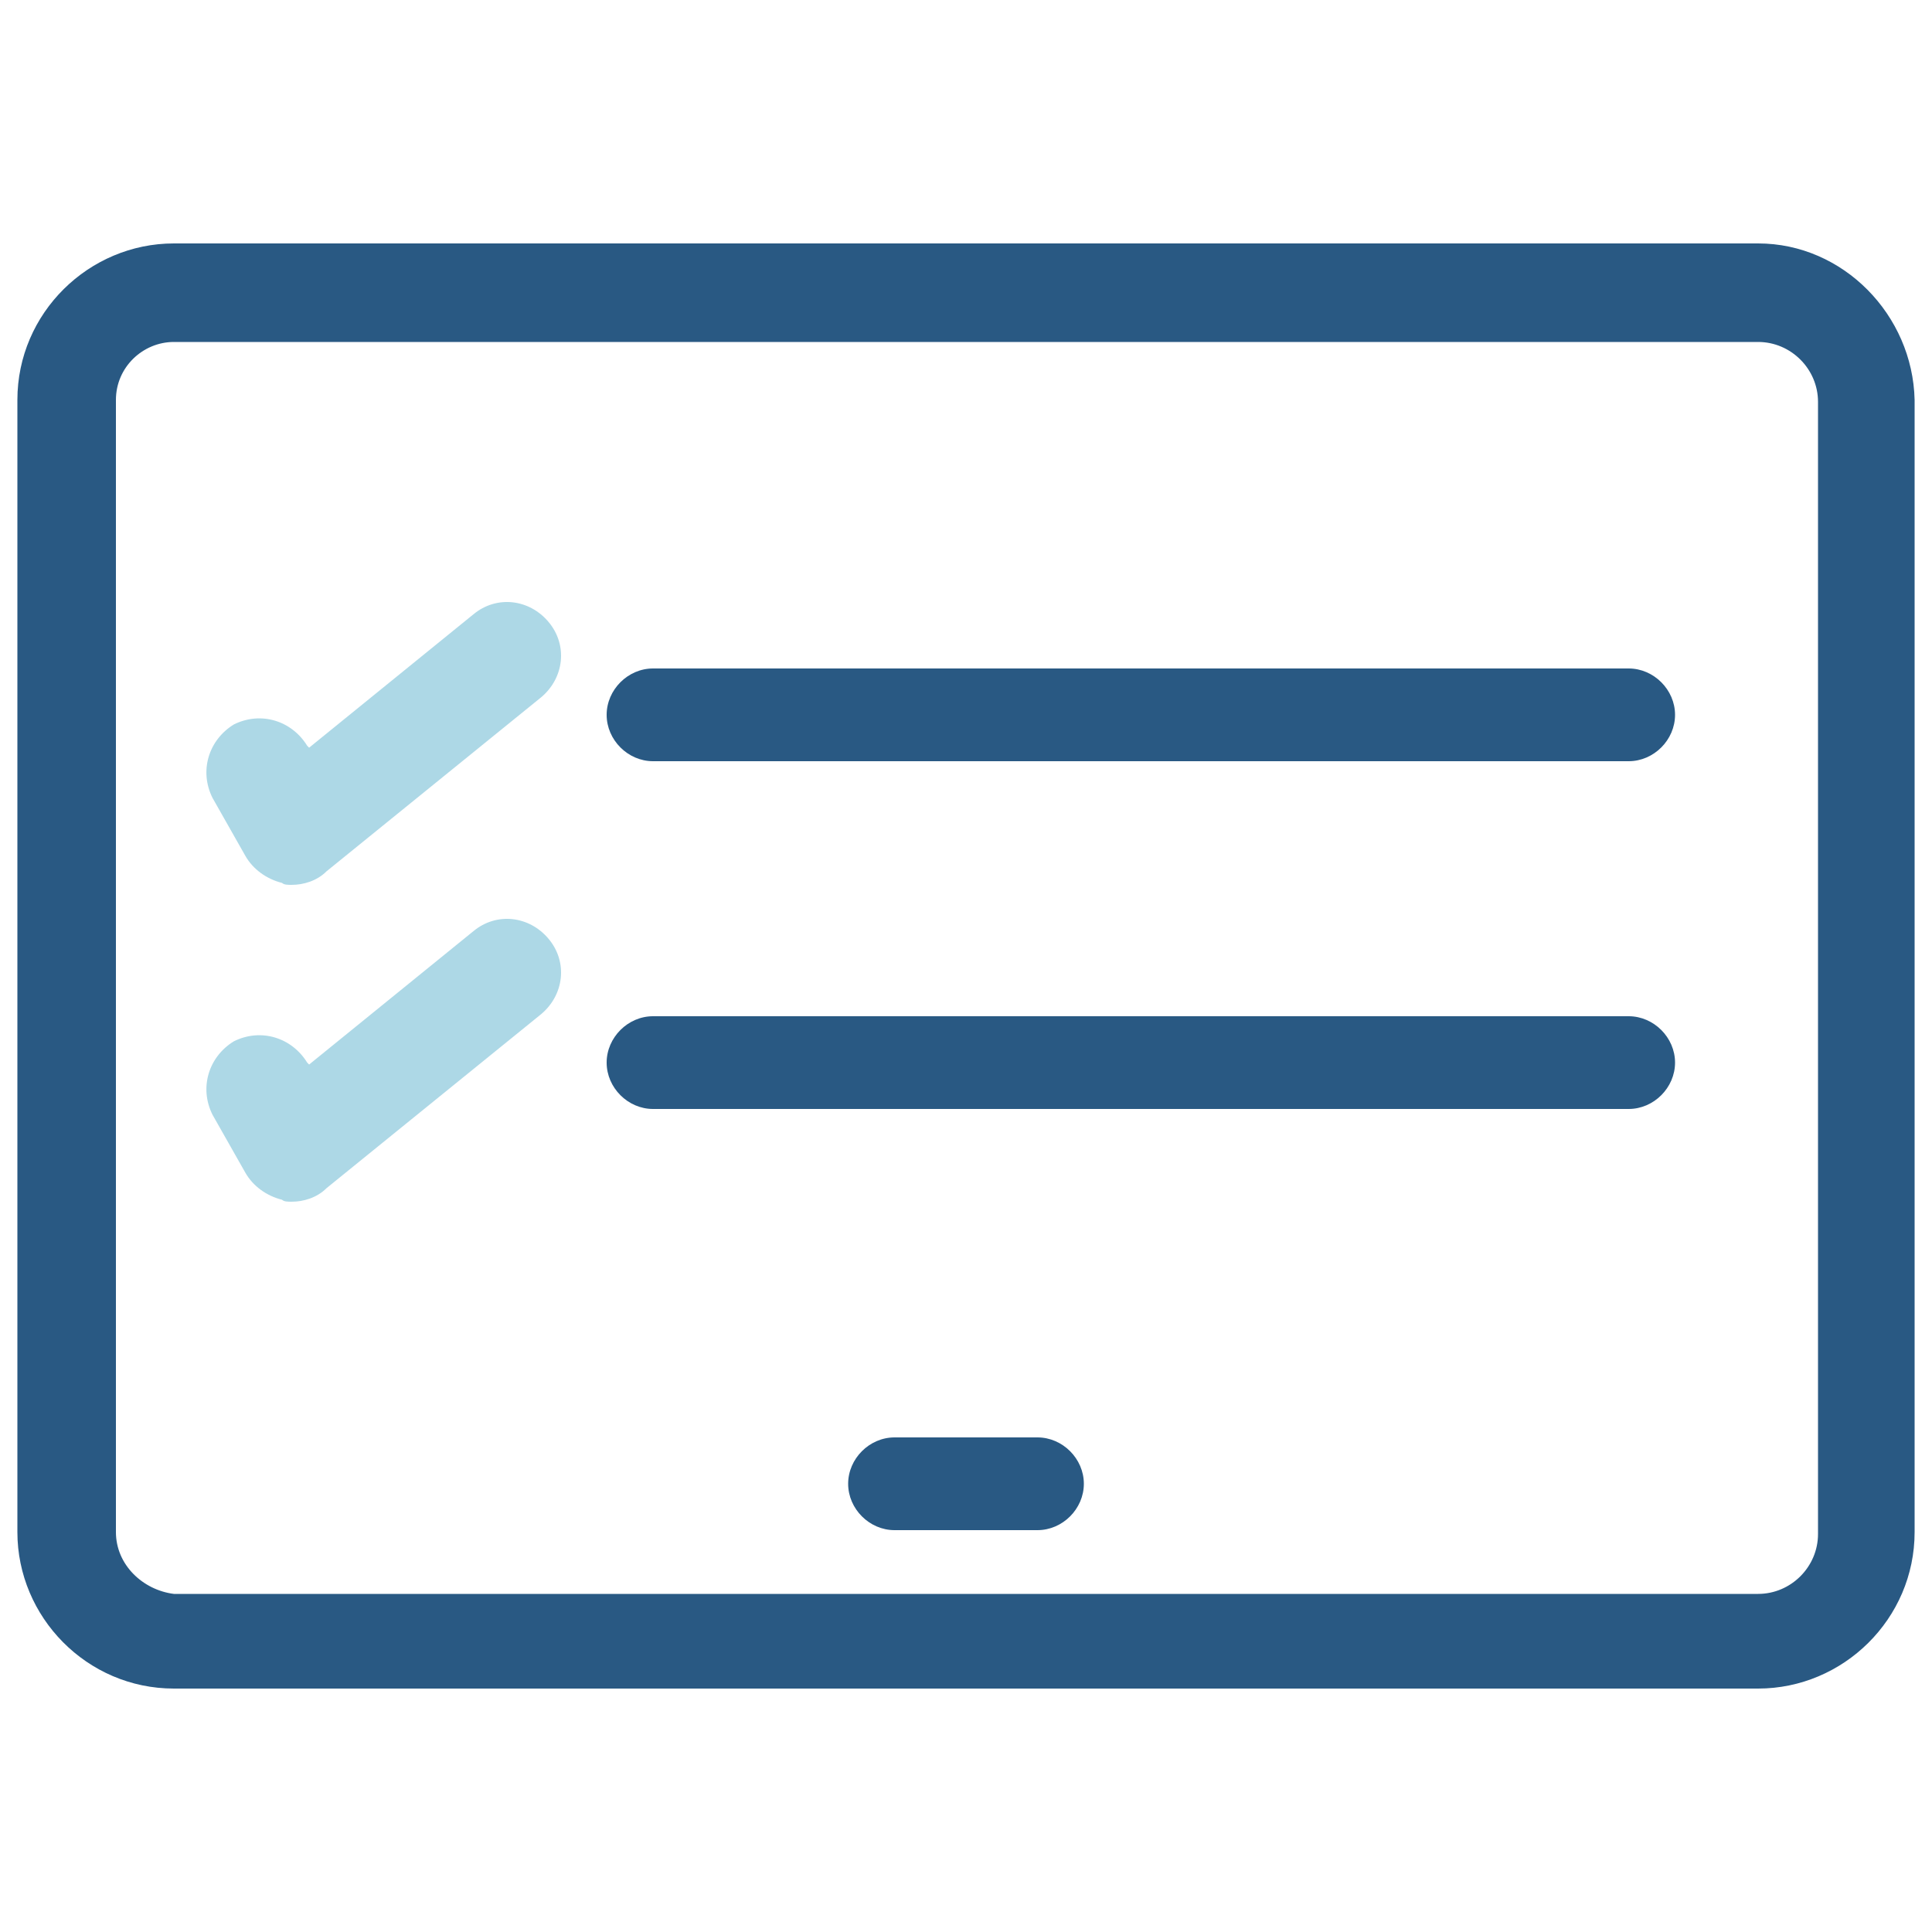
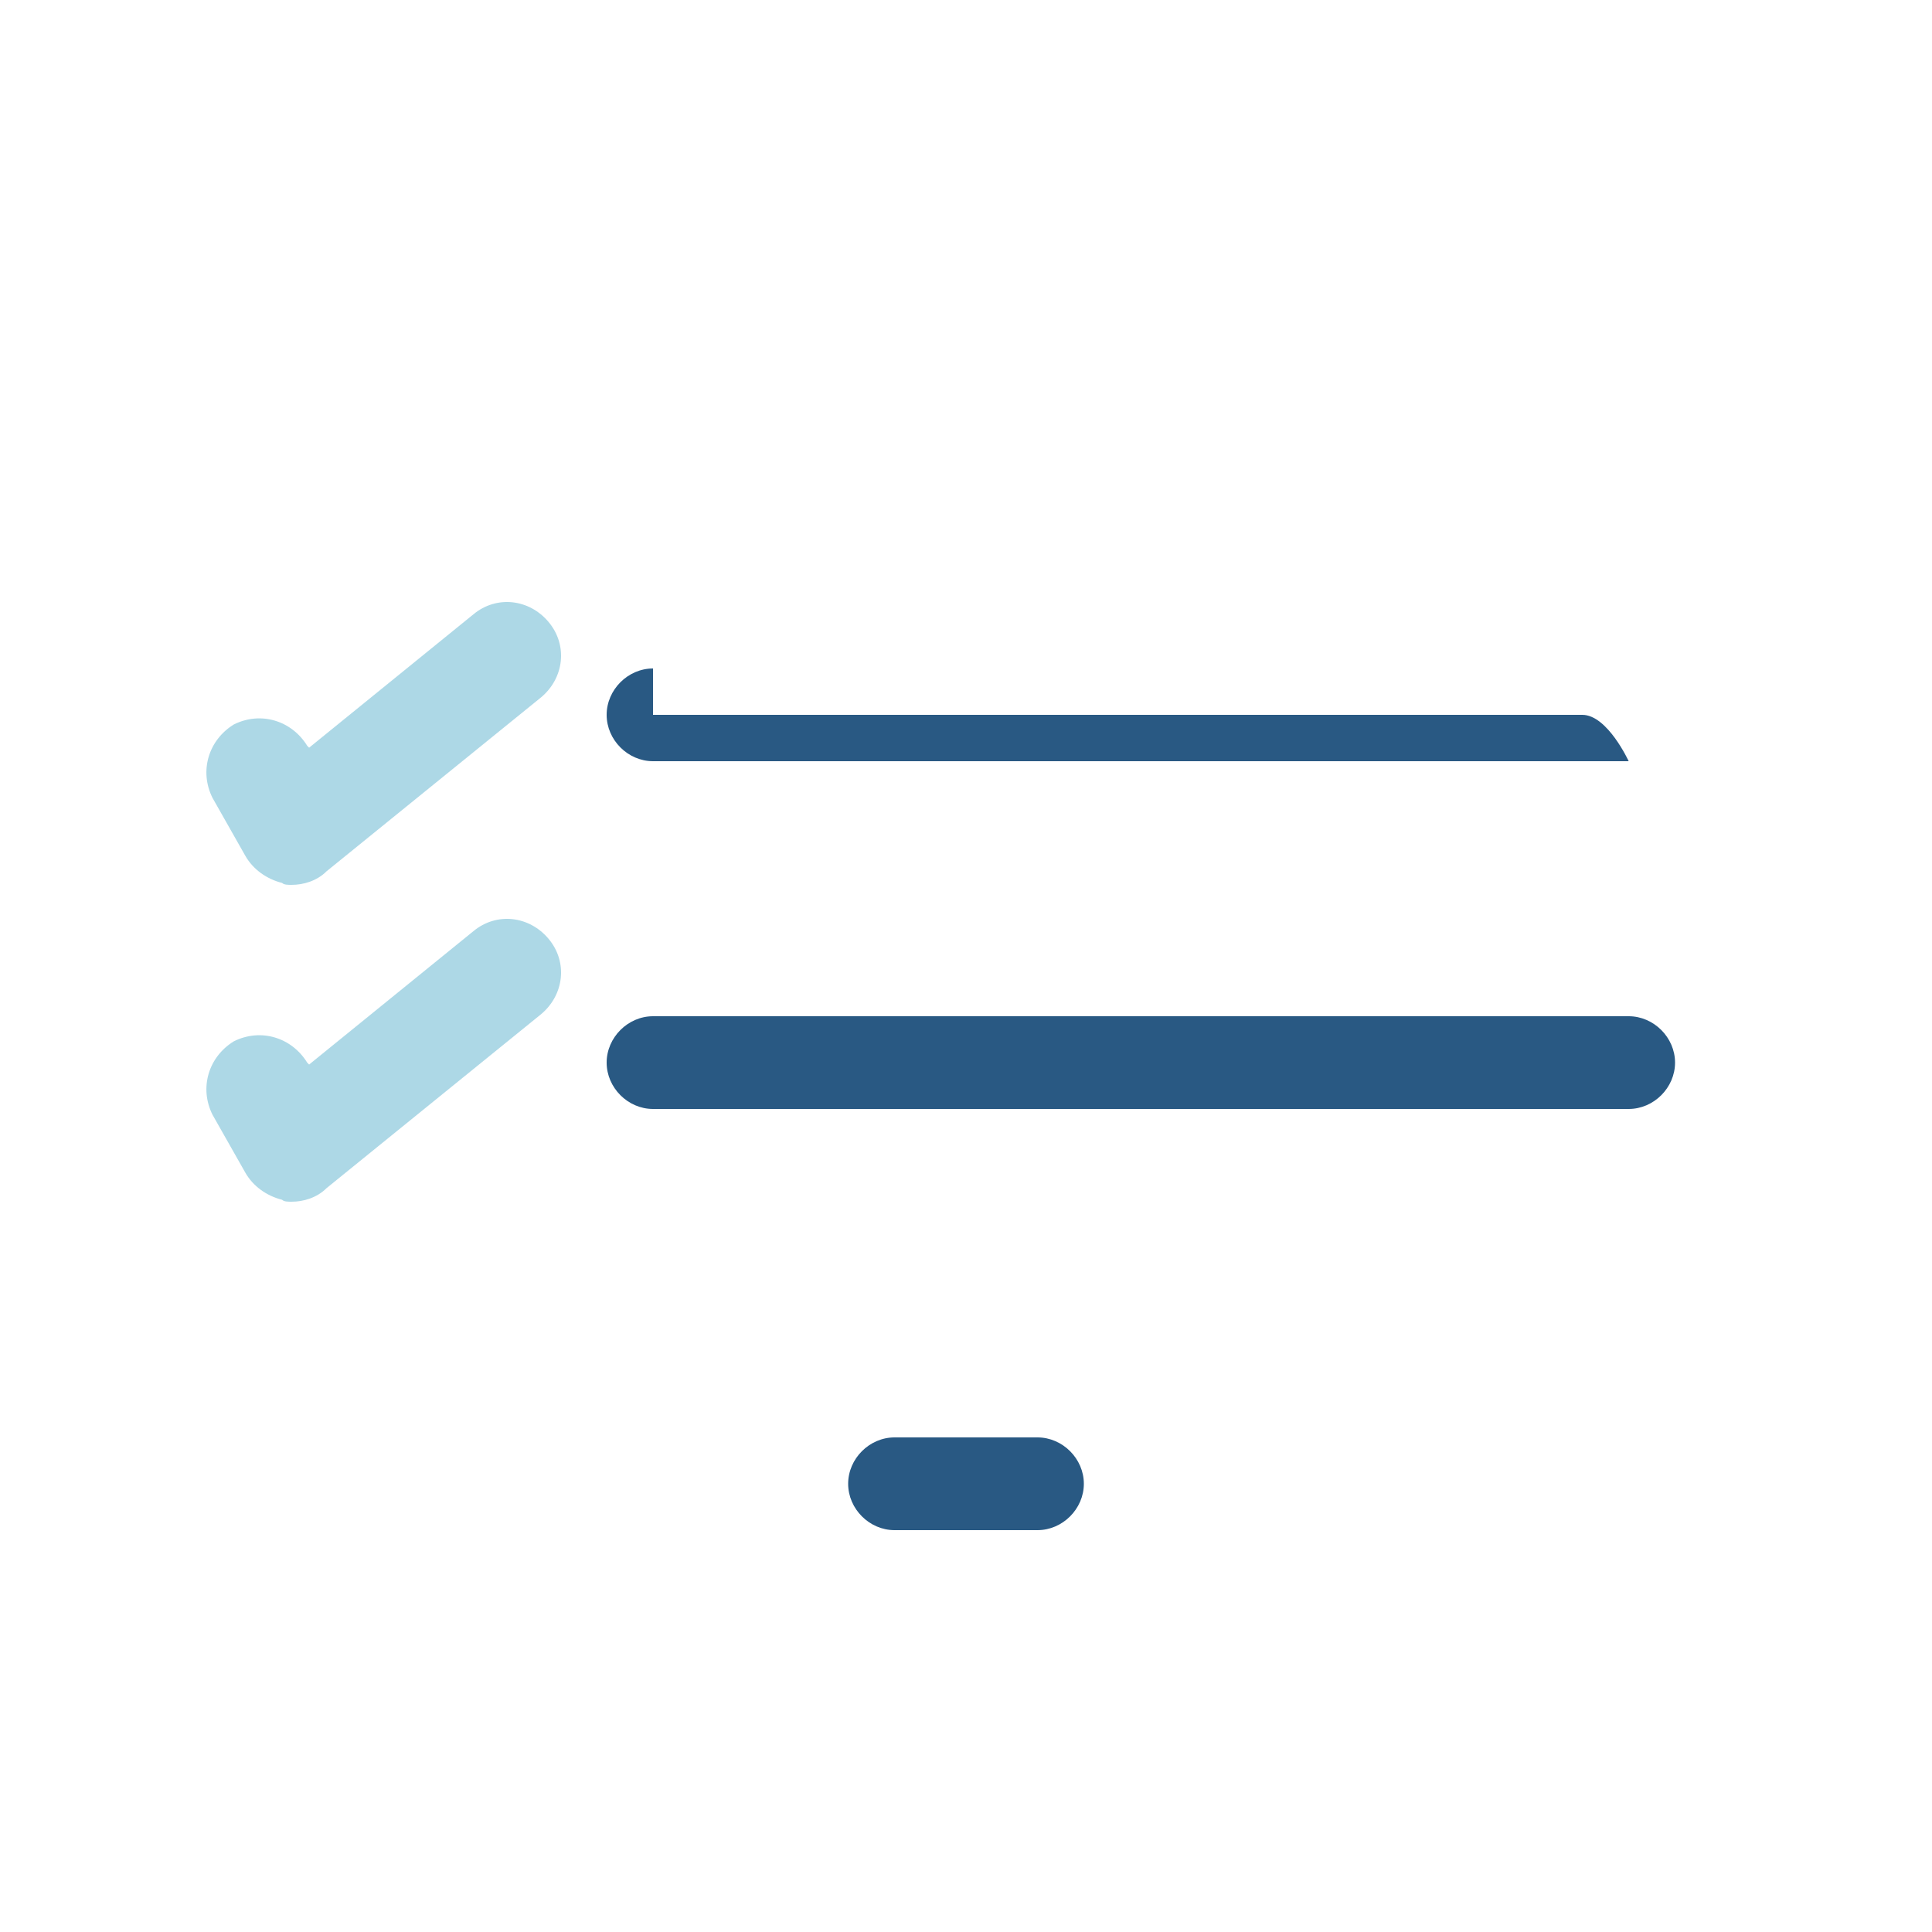
<svg xmlns="http://www.w3.org/2000/svg" version="1.1" id="Layer_1" x="0px" y="0px" viewBox="0 0 100 100" style="enable-background:new 0 0 100 100;" xml:space="preserve">
  <style type="text/css">
	.st0{fill:#295983;}
	.st1{fill:#ADD8E6;}
</style>
  <g>
-     <path class="st0" d="M91,12.6H9c-4.4,0-8.1,3.6-8.1,8.1v58.6c0,4.4,3.6,8.1,8.1,8.1H91c4.4,0,8.1-3.6,8.1-8.1V20.7   C99,16.3,95.4,12.6,91,12.6z M6,20.7C6,19,7.4,17.7,9,17.7H91c1.7,0,3.1,1.4,3.1,3.1v58.6c0,1.7-1.4,3.1-3.1,3.1H9   C7.4,82.3,6,81,6,79.3V20.7z" />
    <g>
      <g>
        <path class="st0" d="M46.3,74.4c-1.3,0-2.4,1.1-2.4,2.4c0,1.3,1.1,2.4,2.4,2.4h7.4c1.3,0,2.4-1.1,2.4-2.4c0-1.3-1.1-2.4-2.4-2.4     H46.3z" />
      </g>
    </g>
    <g>
      <g>
-         <path class="st0" d="M33.8,34.6c-1.3,0-2.4,1.1-2.4,2.4s1.1,2.4,2.4,2.4h50.5c1.3,0,2.4-1.1,2.4-2.4s-1.1-2.4-2.4-2.4H33.8z" />
+         <path class="st0" d="M33.8,34.6c-1.3,0-2.4,1.1-2.4,2.4s1.1,2.4,2.4,2.4h50.5s-1.1-2.4-2.4-2.4H33.8z" />
      </g>
    </g>
    <g>
      <g>
        <path class="st0" d="M33.8,52.6c-1.3,0-2.4,1.1-2.4,2.4c0,1.3,1.1,2.4,2.4,2.4h50.5c1.3,0,2.4-1.1,2.4-2.4c0-1.3-1.1-2.4-2.4-2.4     H33.8z" />
      </g>
    </g>
    <g>
      <path class="st1" d="M15.1,45.8c-0.2,0-0.4,0-0.5-0.1c-0.8-0.2-1.5-0.7-1.9-1.4L11,41.3c-0.7-1.4-0.2-3,1.1-3.8    c1.4-0.7,3-0.2,3.8,1.1l0.1,0.1l8.5-6.9c1.2-1,2.9-0.8,3.9,0.4c1,1.2,0.8,2.9-0.4,3.9l-11.1,9C16.4,45.6,15.7,45.8,15.1,45.8z" />
    </g>
    <g>
      <path class="st1" d="M15.1,62.2c-0.2,0-0.4,0-0.5-0.1c-0.8-0.2-1.5-0.7-1.9-1.4L11,57.7c-0.7-1.4-0.2-3,1.1-3.8    c1.4-0.7,3-0.2,3.8,1.1l0.1,0.1l8.5-6.9c1.2-1,2.9-0.8,3.9,0.4c1,1.2,0.8,2.9-0.4,3.9l-11.1,9C16.4,62,15.7,62.2,15.1,62.2z" />
    </g>
  </g>
</svg>